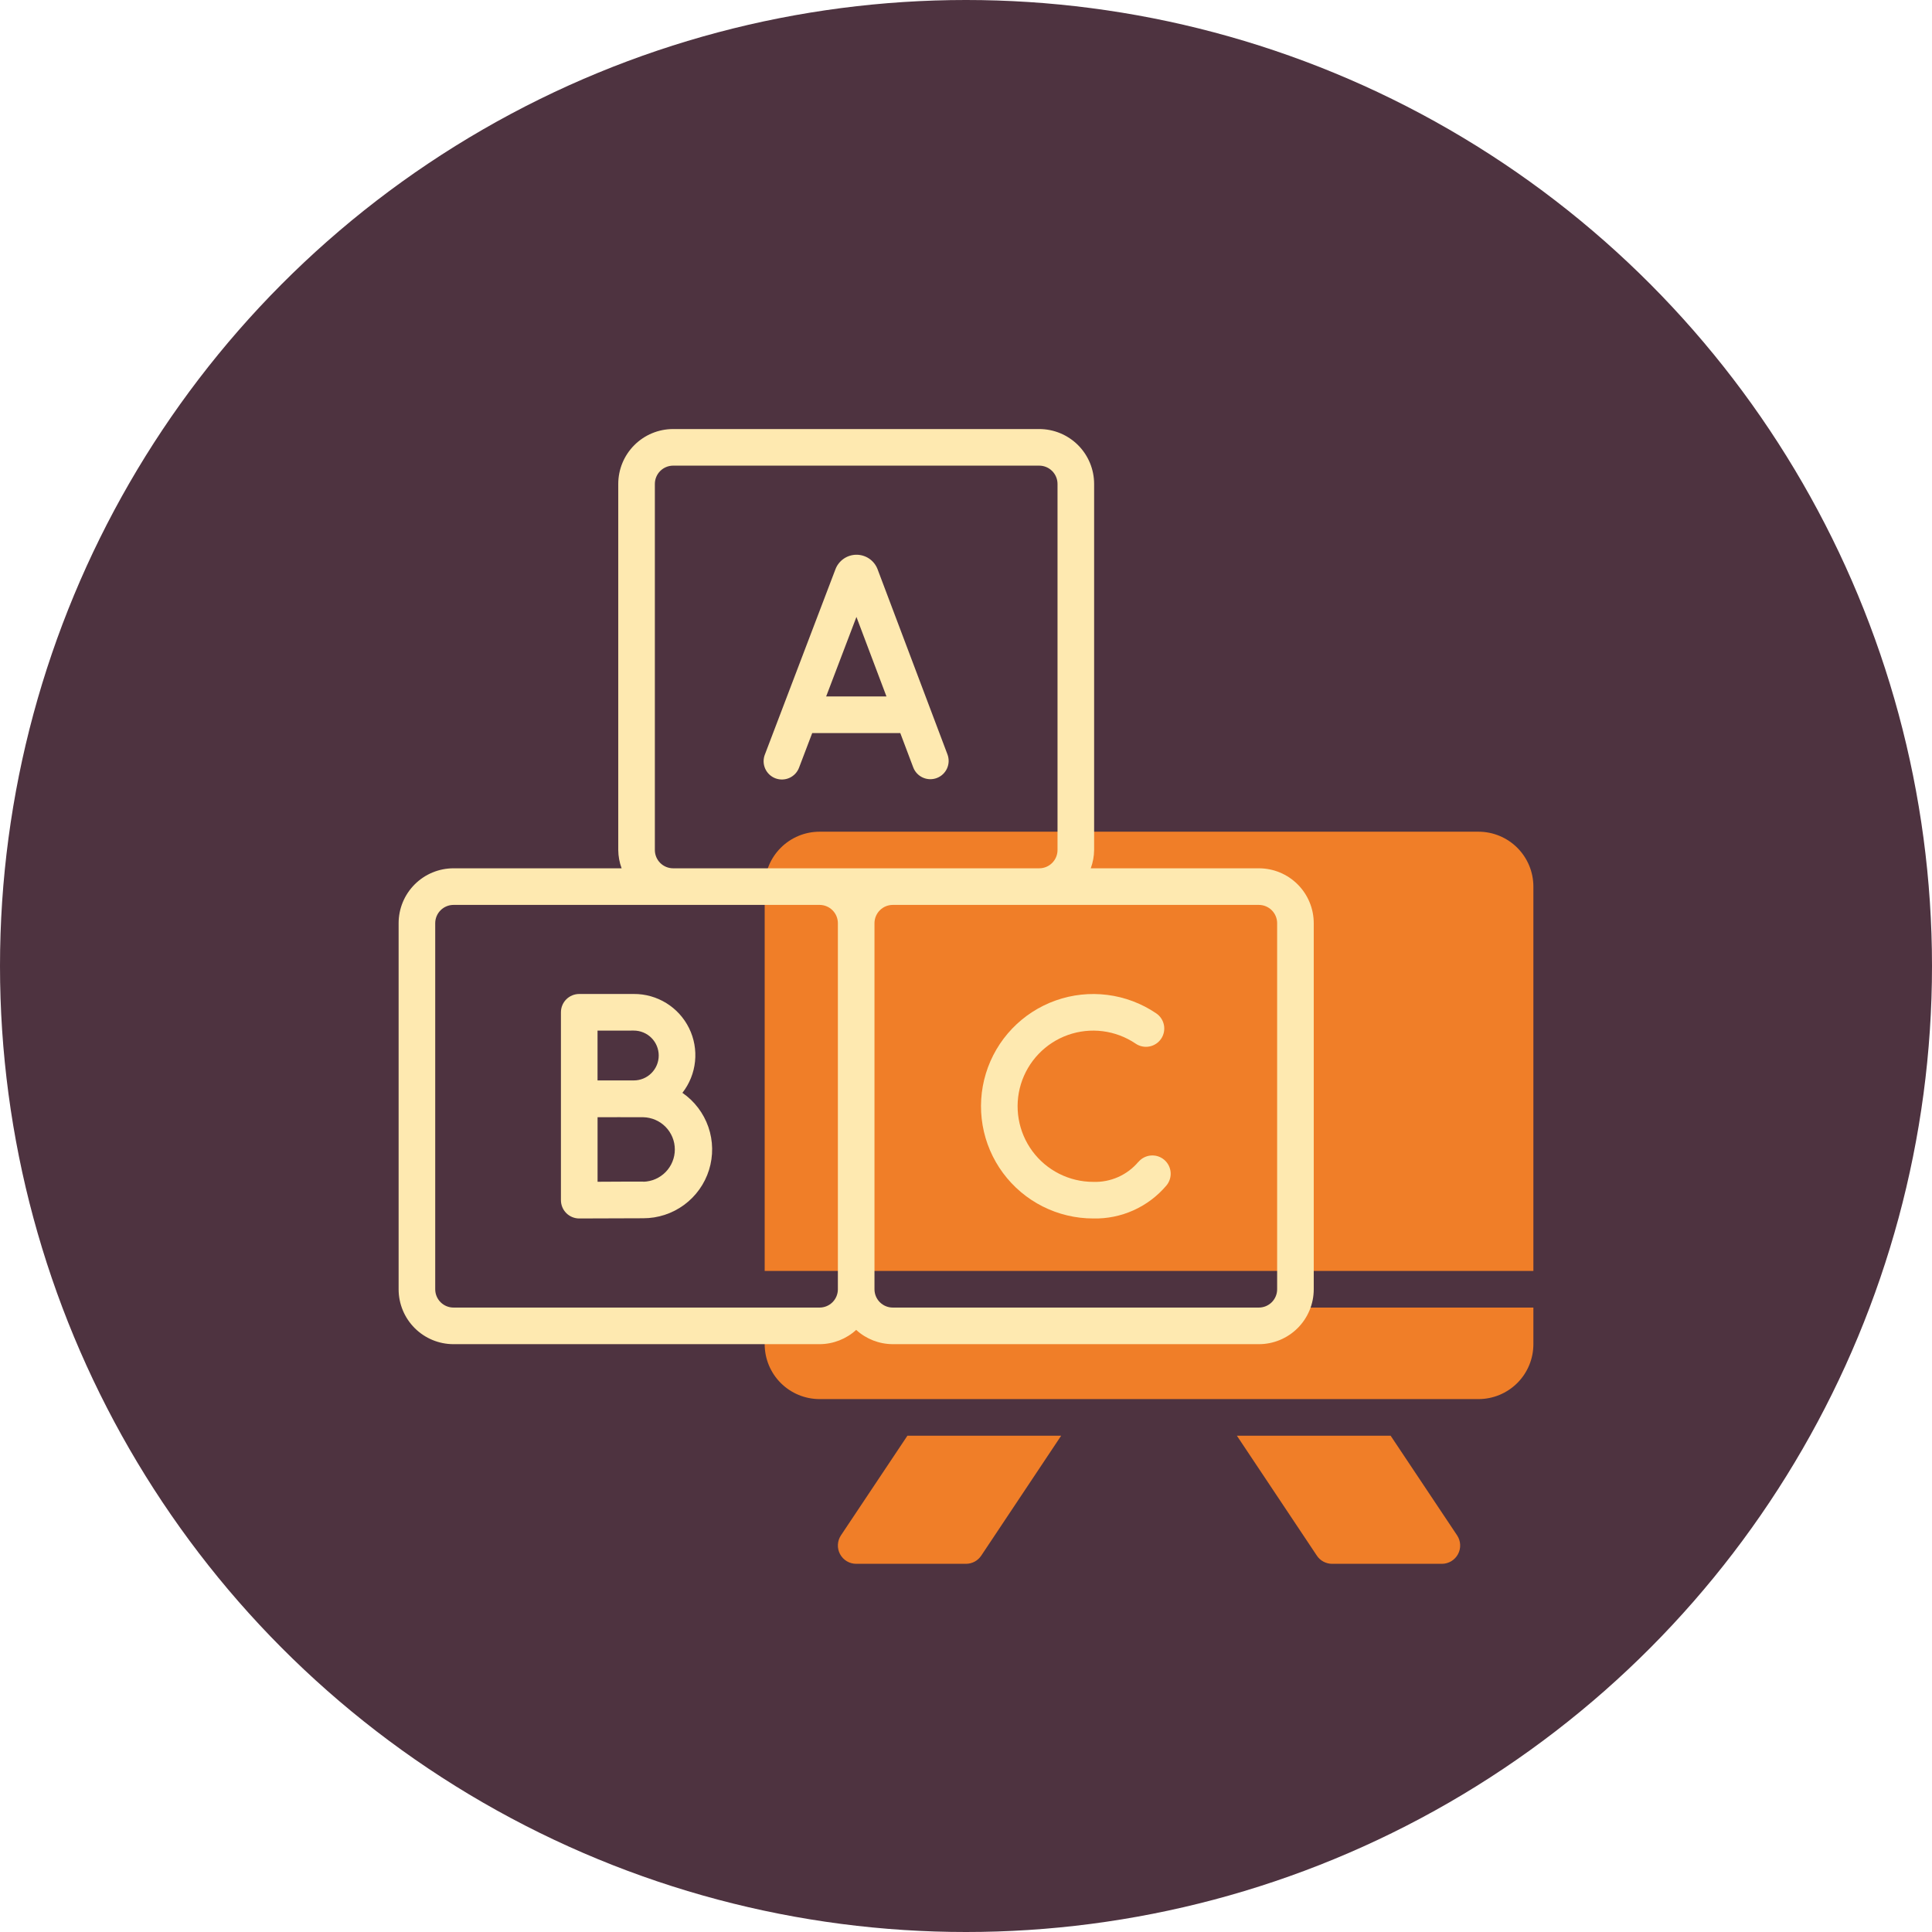
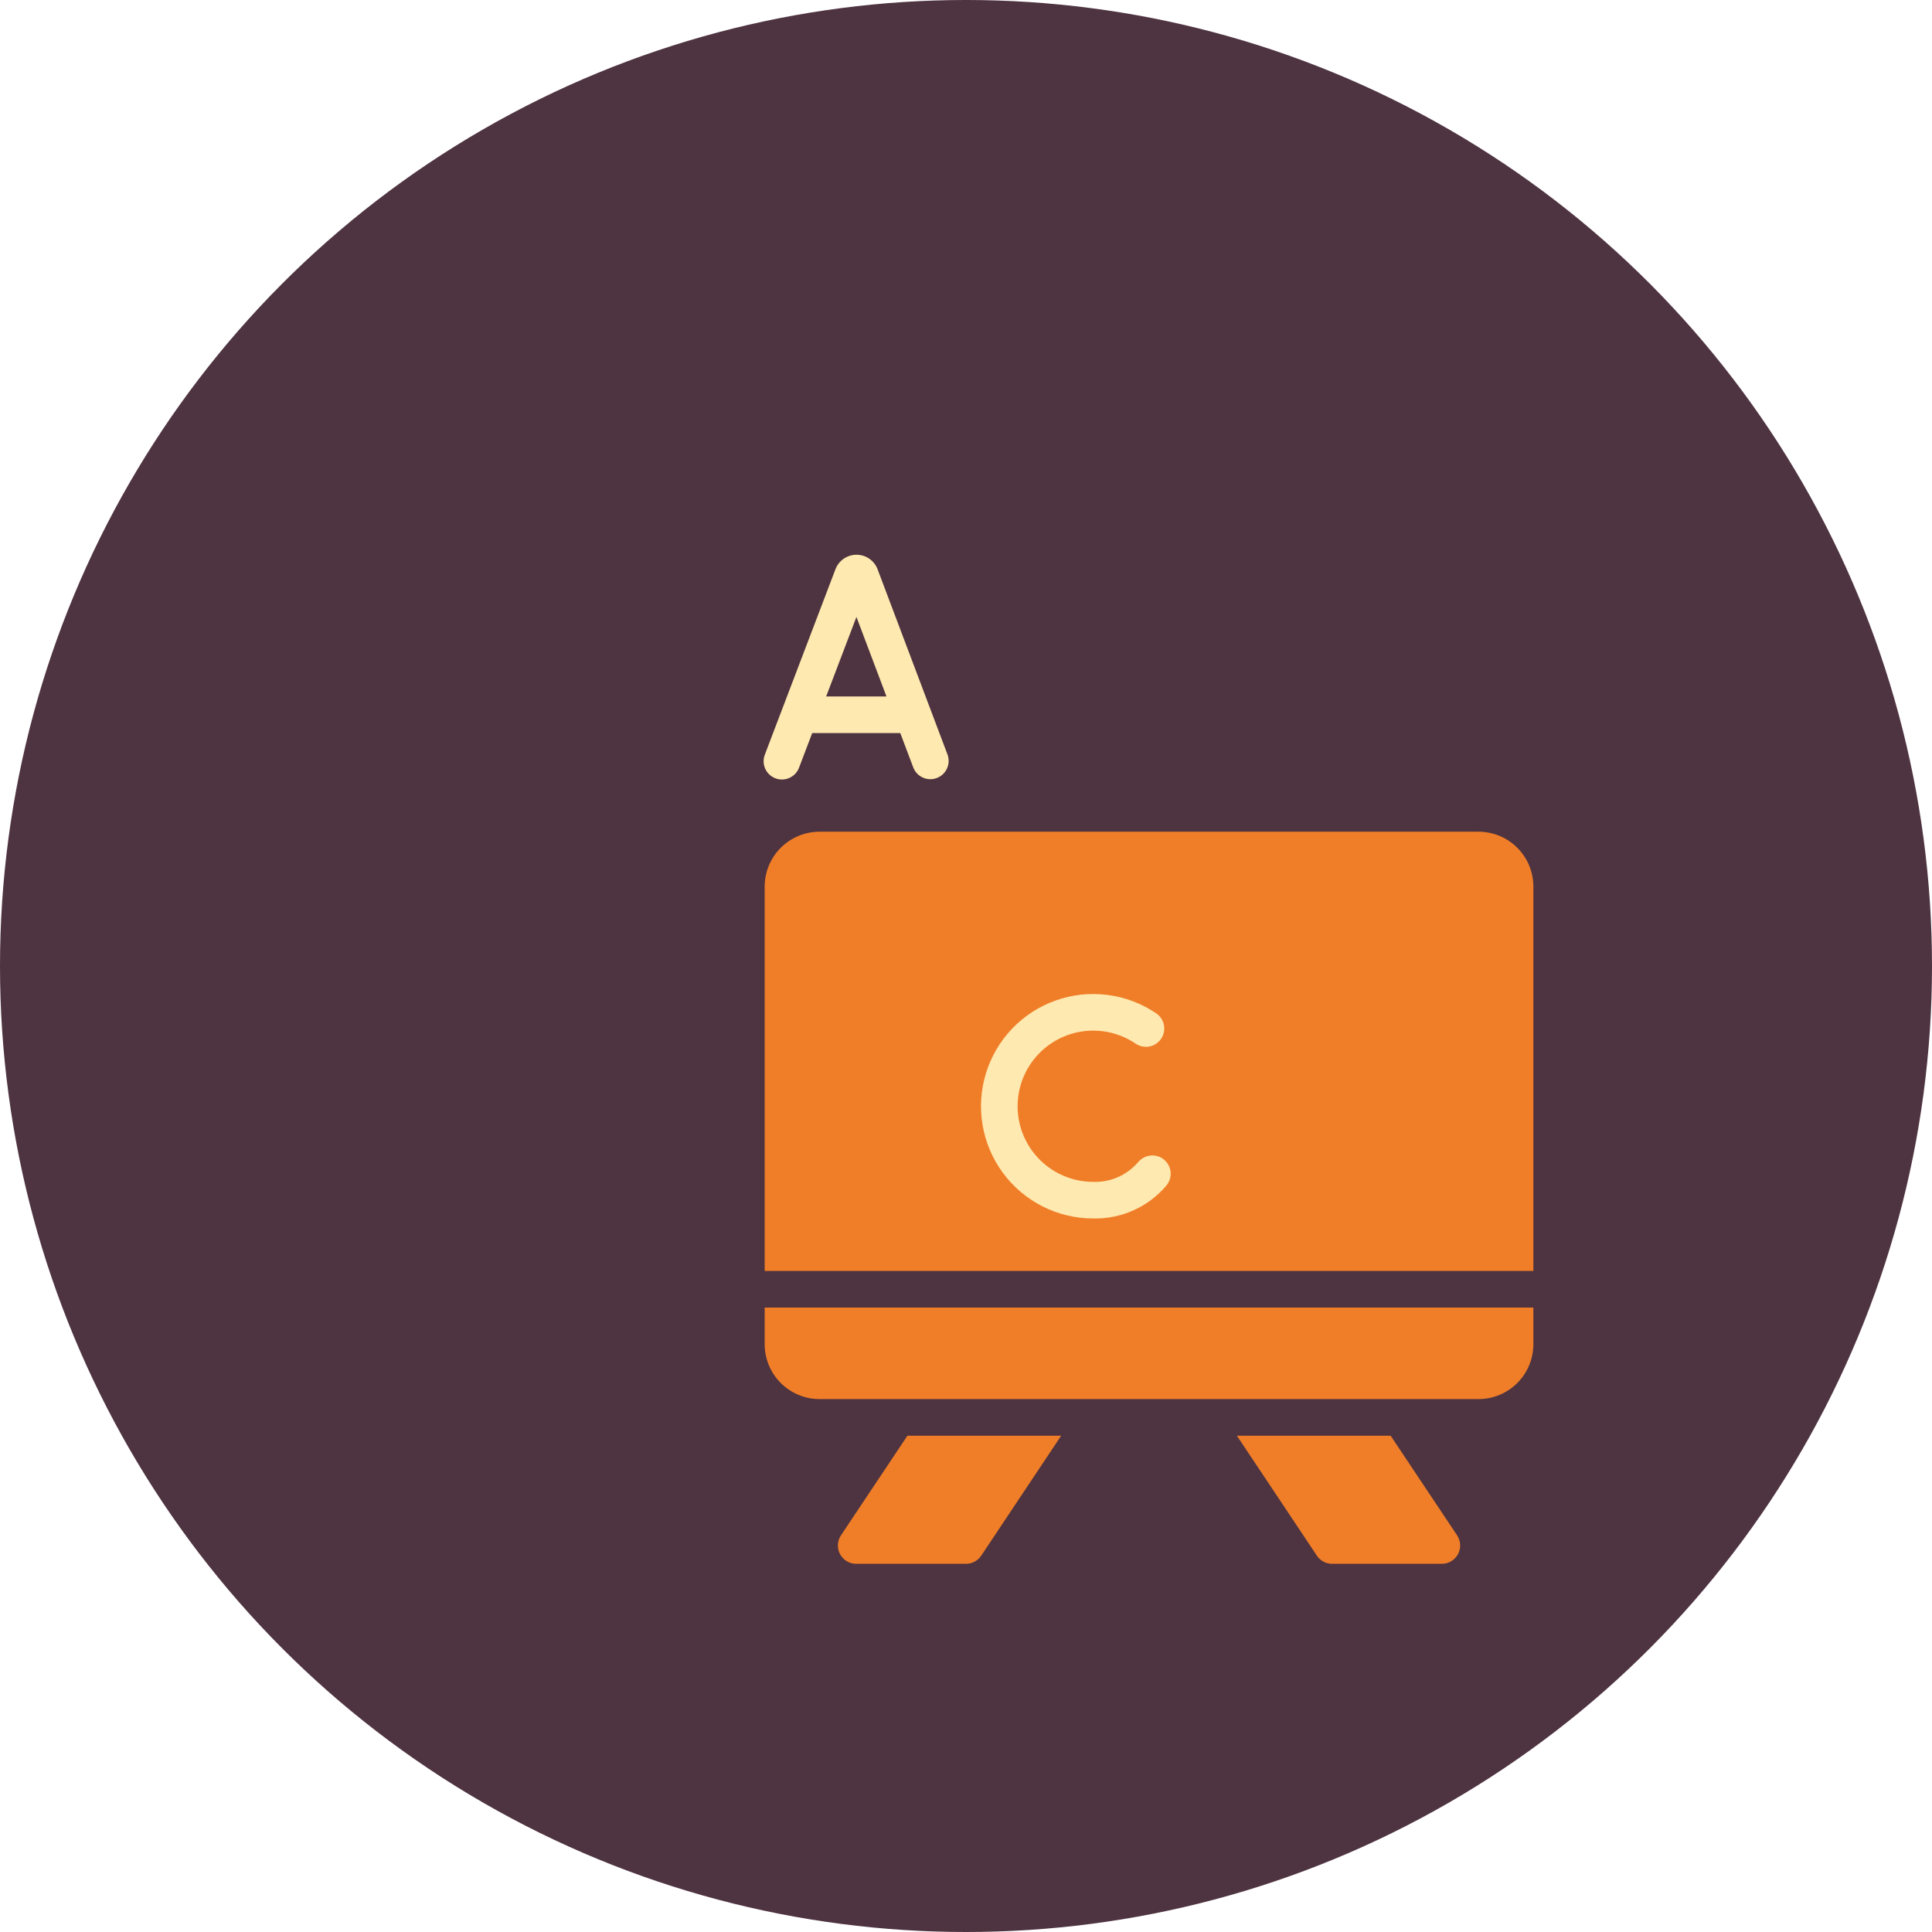
<svg xmlns="http://www.w3.org/2000/svg" width="127" height="127" viewBox="0 0 127 127" fill="none">
  <circle cx="63.5" cy="63.5" r="63.5" fill="#4E3340" />
  <path d="M97.188 54.672H53.875C52.918 54.672 52 55.052 51.323 55.729C50.646 56.406 50.266 57.324 50.266 58.281V83.547H100.797V58.281C100.797 57.324 100.417 56.406 99.74 55.729C99.063 55.052 98.145 54.672 97.188 54.672Z" fill="#F07E28" />
  <path d="M50.266 88.359C50.266 89.317 50.646 90.235 51.323 90.912C52 91.588 52.918 91.969 53.875 91.969H97.188C98.145 91.969 99.063 91.588 99.74 90.912C100.417 90.235 100.797 89.317 100.797 88.359V85.953H50.266V88.359Z" fill="#F07E28" />
  <path d="M55.28 100.926C55.159 101.107 55.09 101.318 55.079 101.535C55.069 101.753 55.117 101.969 55.22 102.161C55.323 102.353 55.476 102.514 55.663 102.626C55.849 102.738 56.063 102.797 56.281 102.797H63.5C63.698 102.797 63.893 102.748 64.067 102.655C64.242 102.561 64.391 102.426 64.501 102.261L69.756 94.375H59.65L55.28 100.926Z" fill="#F07E28" />
  <path d="M91.412 94.375H81.306L86.564 102.261C86.674 102.426 86.822 102.561 86.996 102.654C87.17 102.747 87.365 102.797 87.562 102.797H94.781C94.999 102.797 95.213 102.738 95.4 102.626C95.586 102.514 95.739 102.353 95.842 102.161C95.945 101.969 95.994 101.753 95.983 101.535C95.972 101.318 95.903 101.107 95.782 100.926L91.412 94.375Z" fill="#F07E28" />
-   <path d="M82.75 57.078H71.701C71.843 56.693 71.918 56.286 71.922 55.875V31.812C71.922 30.855 71.542 29.937 70.865 29.26C70.188 28.583 69.27 28.203 68.312 28.203H44.25C43.293 28.203 42.375 28.583 41.698 29.26C41.021 29.937 40.641 30.855 40.641 31.812V55.875C40.645 56.286 40.719 56.693 40.862 57.078H29.812C28.855 57.078 27.937 57.458 27.26 58.135C26.583 58.812 26.203 59.73 26.203 60.688V84.75C26.203 85.707 26.583 86.625 27.26 87.302C27.937 87.979 28.855 88.359 29.812 88.359H53.875C54.766 88.356 55.623 88.022 56.281 87.421C56.939 88.022 57.797 88.356 58.688 88.359H82.75C83.707 88.359 84.625 87.979 85.302 87.302C85.979 86.625 86.359 85.707 86.359 84.75V60.688C86.359 59.73 85.979 58.812 85.302 58.135C84.625 57.458 83.707 57.078 82.75 57.078ZM43.047 55.875V31.812C43.047 31.493 43.174 31.187 43.399 30.962C43.625 30.736 43.931 30.609 44.25 30.609H68.312C68.632 30.609 68.938 30.736 69.163 30.962C69.389 31.187 69.516 31.493 69.516 31.812V55.875C69.516 56.194 69.389 56.5 69.163 56.726C68.938 56.951 68.632 57.078 68.312 57.078H44.25C43.931 57.078 43.625 56.951 43.399 56.726C43.174 56.5 43.047 56.194 43.047 55.875ZM53.875 85.953H29.812C29.493 85.953 29.187 85.826 28.962 85.601C28.736 85.375 28.609 85.069 28.609 84.75V60.688C28.609 60.368 28.736 60.062 28.962 59.837C29.187 59.611 29.493 59.484 29.812 59.484H53.875C54.194 59.484 54.5 59.611 54.726 59.837C54.951 60.062 55.078 60.368 55.078 60.688V84.75C55.078 85.069 54.951 85.375 54.726 85.601C54.5 85.826 54.194 85.953 53.875 85.953ZM83.953 84.75C83.953 85.069 83.826 85.375 83.601 85.601C83.375 85.826 83.069 85.953 82.75 85.953H58.688C58.368 85.953 58.062 85.826 57.837 85.601C57.611 85.375 57.484 85.069 57.484 84.75V60.688C57.484 60.368 57.611 60.062 57.837 59.837C58.062 59.611 58.368 59.484 58.688 59.484H82.75C83.069 59.484 83.375 59.611 83.601 59.837C83.826 60.062 83.953 60.368 83.953 60.688V84.75Z" fill="#FEE9B0" />
  <path d="M59.18 48.188L60.031 50.443C60.086 50.591 60.171 50.726 60.279 50.841C60.387 50.956 60.517 51.049 60.661 51.114C60.805 51.179 60.96 51.215 61.118 51.22C61.276 51.225 61.434 51.199 61.581 51.143C61.729 51.087 61.865 51.003 61.98 50.895C62.095 50.786 62.188 50.657 62.253 50.513C62.318 50.369 62.354 50.213 62.359 50.055C62.364 49.898 62.337 49.74 62.282 49.592L57.675 37.387C57.562 37.112 57.37 36.877 57.123 36.713C56.875 36.549 56.584 36.463 56.288 36.466C55.991 36.469 55.702 36.561 55.458 36.73C55.214 36.9 55.026 37.138 54.92 37.416L50.283 49.59C50.223 49.738 50.194 49.897 50.196 50.057C50.199 50.217 50.233 50.374 50.297 50.521C50.361 50.667 50.454 50.799 50.57 50.91C50.686 51.02 50.822 51.106 50.972 51.163C51.121 51.219 51.28 51.246 51.44 51.24C51.6 51.235 51.757 51.198 51.902 51.131C52.047 51.064 52.178 50.969 52.286 50.852C52.394 50.734 52.477 50.596 52.532 50.445L53.391 48.188H59.18ZM56.298 40.554L58.272 45.782H54.307L56.298 40.554Z" fill="#FEE9B0" />
-   <path d="M44.859 71.836C45.324 71.24 45.611 70.525 45.688 69.773C45.765 69.022 45.63 68.264 45.296 67.586C44.962 66.908 44.445 66.338 43.802 65.94C43.159 65.543 42.418 65.334 41.662 65.339H38.076C37.757 65.339 37.451 65.466 37.225 65.691C36.999 65.917 36.873 66.223 36.873 66.542V78.893C36.873 79.212 36.999 79.518 37.225 79.744C37.451 79.97 37.757 80.096 38.076 80.096C38.076 80.096 41.375 80.082 42.287 80.082C43.252 80.083 44.191 79.775 44.969 79.203C45.746 78.632 46.321 77.826 46.608 76.905C46.895 75.984 46.88 74.995 46.565 74.083C46.249 73.171 45.651 72.383 44.856 71.836H44.859ZM41.662 67.745C42.097 67.745 42.514 67.918 42.821 68.225C43.128 68.532 43.301 68.949 43.301 69.384C43.301 69.818 43.128 70.235 42.821 70.542C42.514 70.85 42.097 71.022 41.662 71.022H39.279V67.748L41.662 67.745ZM42.289 77.673C41.739 77.673 40.319 77.673 39.281 77.683V73.441C41.033 73.433 40.235 73.441 42.289 73.441C42.843 73.454 43.369 73.683 43.756 74.079C44.143 74.475 44.36 75.007 44.36 75.561C44.36 76.115 44.143 76.647 43.756 77.043C43.369 77.439 42.843 77.668 42.289 77.682V77.673Z" fill="#FEE9B0" />
  <path d="M74.83 76.376C74.467 76.806 74.011 77.148 73.497 77.375C72.982 77.603 72.423 77.711 71.861 77.69C71.084 77.69 70.317 77.507 69.624 77.157C68.93 76.807 68.328 76.299 67.866 75.675C67.404 75.05 67.095 74.326 66.964 73.56C66.832 72.794 66.882 72.008 67.109 71.265C67.337 70.522 67.735 69.843 68.272 69.282C68.809 68.72 69.47 68.293 70.203 68.033C70.935 67.773 71.718 67.689 72.489 67.787C73.259 67.885 73.996 68.162 74.641 68.596C74.772 68.687 74.92 68.752 75.076 68.785C75.232 68.819 75.393 68.822 75.55 68.792C75.707 68.763 75.857 68.703 75.99 68.615C76.124 68.528 76.238 68.415 76.328 68.282C76.417 68.15 76.479 68.001 76.51 67.844C76.541 67.688 76.541 67.526 76.509 67.37C76.477 67.213 76.415 67.065 76.325 66.933C76.235 66.801 76.12 66.688 75.986 66.601C75.03 65.956 73.936 65.545 72.792 65.4C71.648 65.255 70.486 65.38 69.399 65.765C68.312 66.15 67.33 66.785 66.533 67.618C65.736 68.451 65.145 69.459 64.808 70.562C64.471 71.665 64.397 72.831 64.592 73.968C64.787 75.104 65.246 76.179 65.932 77.106C66.618 78.033 67.511 78.787 68.541 79.306C69.57 79.825 70.707 80.096 71.861 80.096C72.773 80.117 73.68 79.934 74.512 79.559C75.345 79.184 76.083 78.628 76.673 77.931C76.878 77.686 76.978 77.371 76.951 77.053C76.923 76.735 76.77 76.441 76.526 76.236C76.282 76.03 75.966 75.93 75.648 75.958C75.33 75.985 75.036 76.138 74.831 76.382L74.83 76.376Z" fill="#FEE9B0" />
</svg>